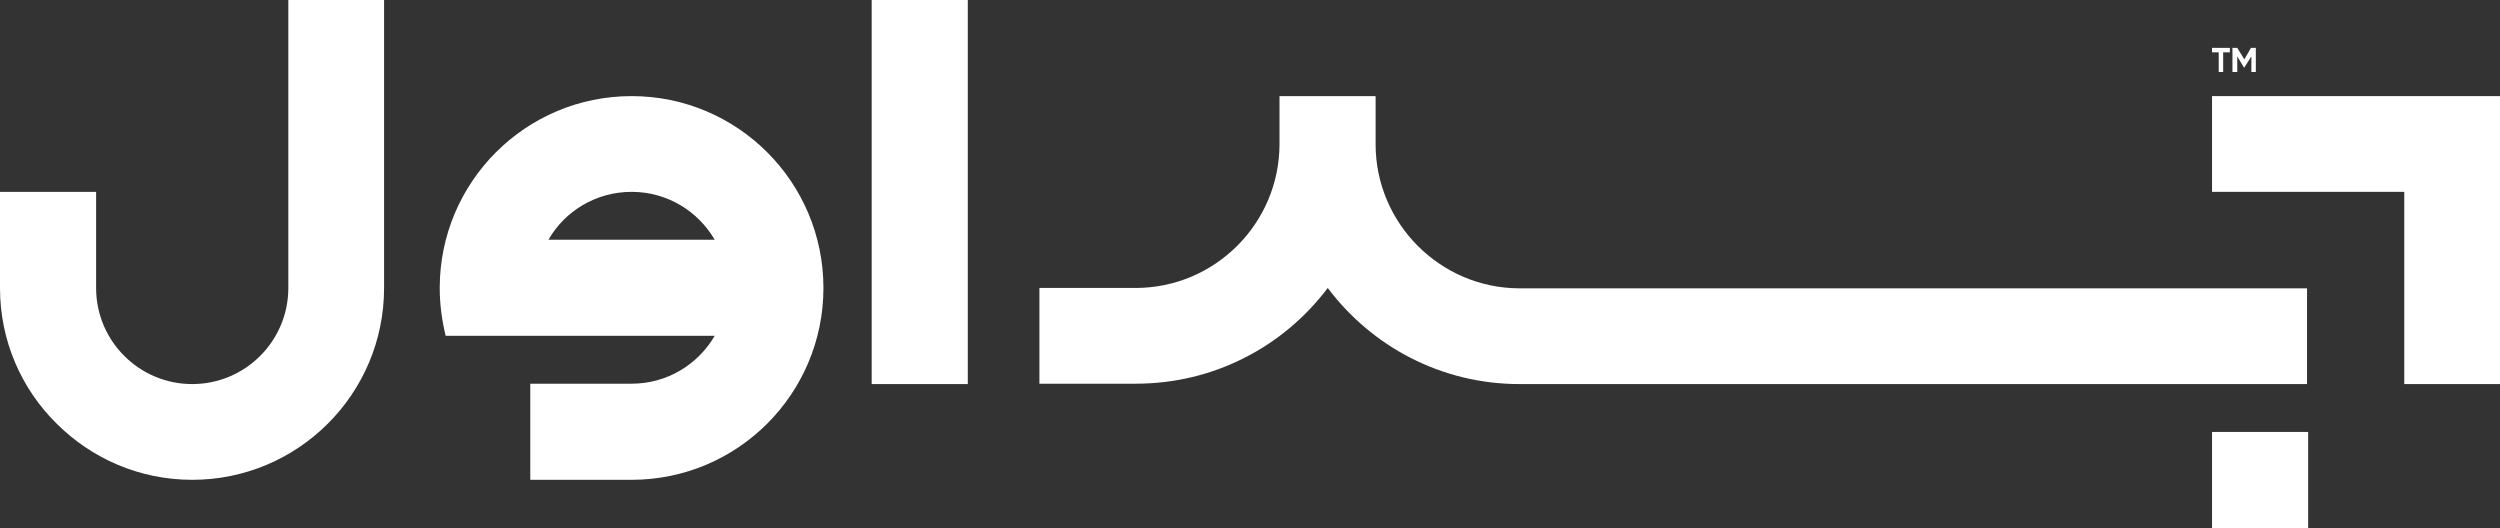
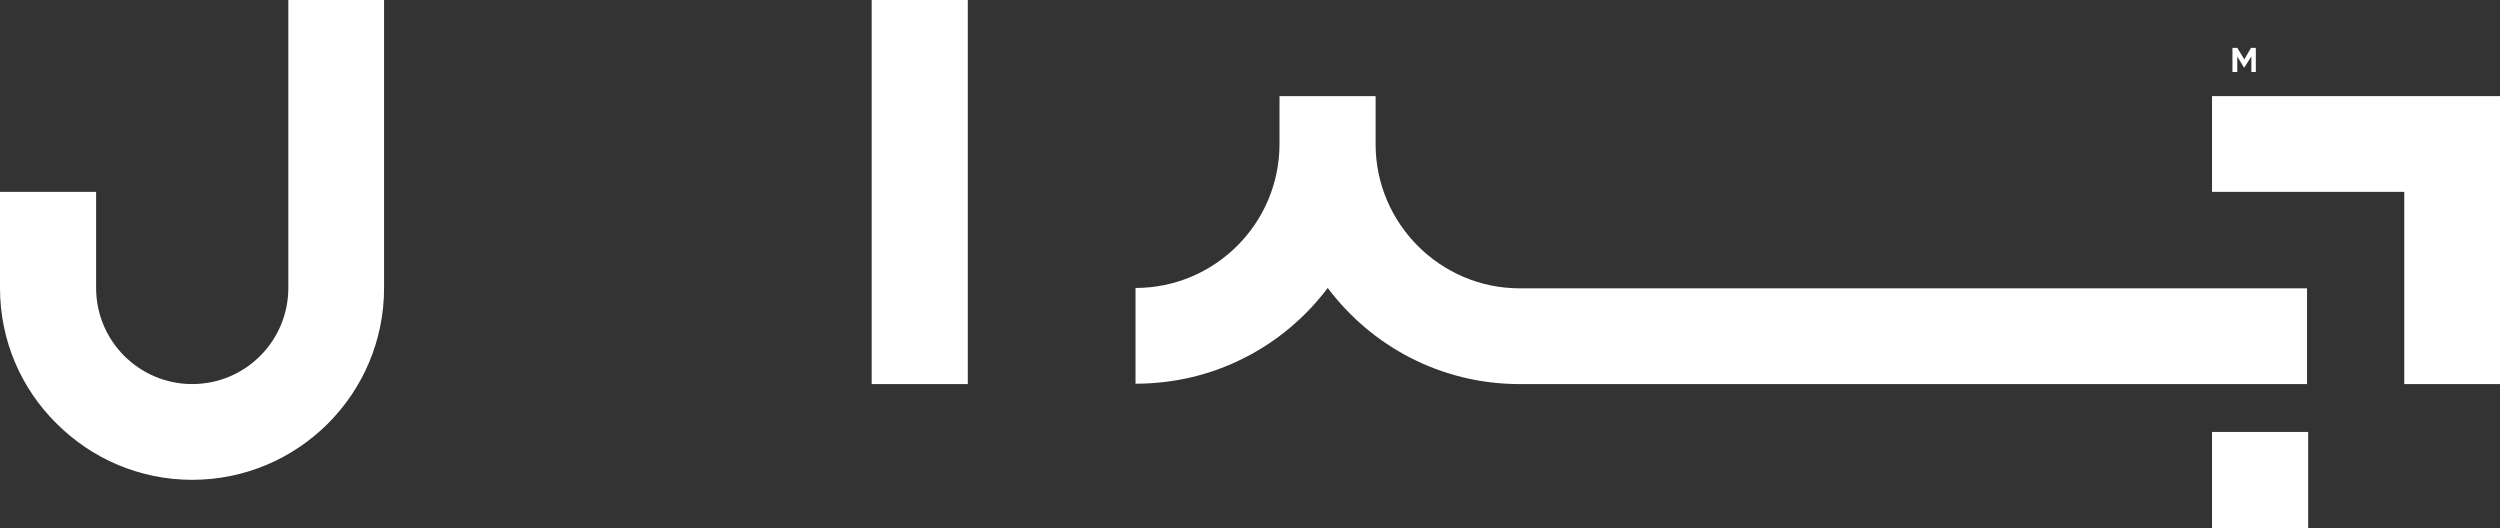
<svg xmlns="http://www.w3.org/2000/svg" version="1.1" id="Layer_2_00000180326215878343196580000002786889938347701943_" x="0px" y="0px" viewBox="0 0 673.7 142.3" style="enable-background:new 0 0 673.7 142.3;" xml:space="preserve">
  <rect x="0" y="0" width="673.7" height="142.3" fill="#333333" stroke="none" />
  <style type="text/css">
	.st0{fill:#FFFFFF;}
</style>
  <g id="Layer_1-2">
    <g>
      <rect x="596.1" y="116.4" class="st0" width="25.9" height="25.9" />
      <rect x="234.9" class="st0" width="25.9" height="103.5" />
      <path class="st0" d="M103.5,0v77.6c0,28.6-23.2,51.7-51.7,51.7c-14.3,0-27.2-5.8-36.6-15.2C5.8,104.8,0,91.9,0,77.6V51.7h25.9    v25.9c0,14.3,11.6,25.9,25.9,25.9s25.9-11.6,25.9-25.9V0H103.5z" />
-       <path class="st0" d="M621.7,77.6v25.9H409.5c-21.2,0-39.9-10.2-51.7-25.9c-5.9,7.8-13.5,14.3-22.4,18.8c-8.8,4.5-18.8,7-29.4,7    h-25.9V77.6H306c21.4,0,38.8-17.4,38.8-38.8c0,0,0,0,0,0V25.9h25.9v13c0,10.7,4.4,20.4,11.4,27.4c7,7,16.7,11.4,27.4,11.4H621.7z" />
+       <path class="st0" d="M621.7,77.6v25.9H409.5c-21.2,0-39.9-10.2-51.7-25.9c-5.9,7.8-13.5,14.3-22.4,18.8c-8.8,4.5-18.8,7-29.4,7    V77.6H306c21.4,0,38.8-17.4,38.8-38.8c0,0,0,0,0,0V25.9h25.9v13c0,10.7,4.4,20.4,11.4,27.4c7,7,16.7,11.4,27.4,11.4H621.7z" />
      <polygon class="st0" points="596.1,25.9 596.1,51.7 647.9,51.7 647.9,103.5 673.7,103.5 673.7,25.9   " />
-       <path class="st0" d="M170.2,25.9c-28.6,0-51.7,23.2-51.7,51.7c0,4.5,0.6,8.8,1.6,12.9h72.5c-4.5,7.7-12.8,12.9-22.4,12.9    c-0.5,0-0.9,0-1.4,0v0h-25.9v25.9h25.9v0c0.4,0,0.9,0,1.4,0c28.6,0,51.7-23.2,51.7-51.7S198.8,25.9,170.2,25.9L170.2,25.9z     M170.2,51.7c9.6,0,17.9,5.2,22.4,12.9h-44.8C152.2,56.9,160.6,51.7,170.2,51.7L170.2,51.7z" />
-       <polygon class="st0" points="597.9,19.4 599.1,19.4 599.1,14.1 600.9,14.1 600.9,12.9 596.1,12.9 596.1,14.1 597.9,14.1   " />
      <polygon class="st0" points="602.9,15.2 604.7,18.2 604.8,18.2 606.7,15.2 606.7,19.4 607.9,19.4 607.9,12.9 606.6,12.9 604.8,16     602.9,12.9 601.6,12.9 601.6,19.4 602.9,19.4   " />
    </g>
  </g>
</svg>